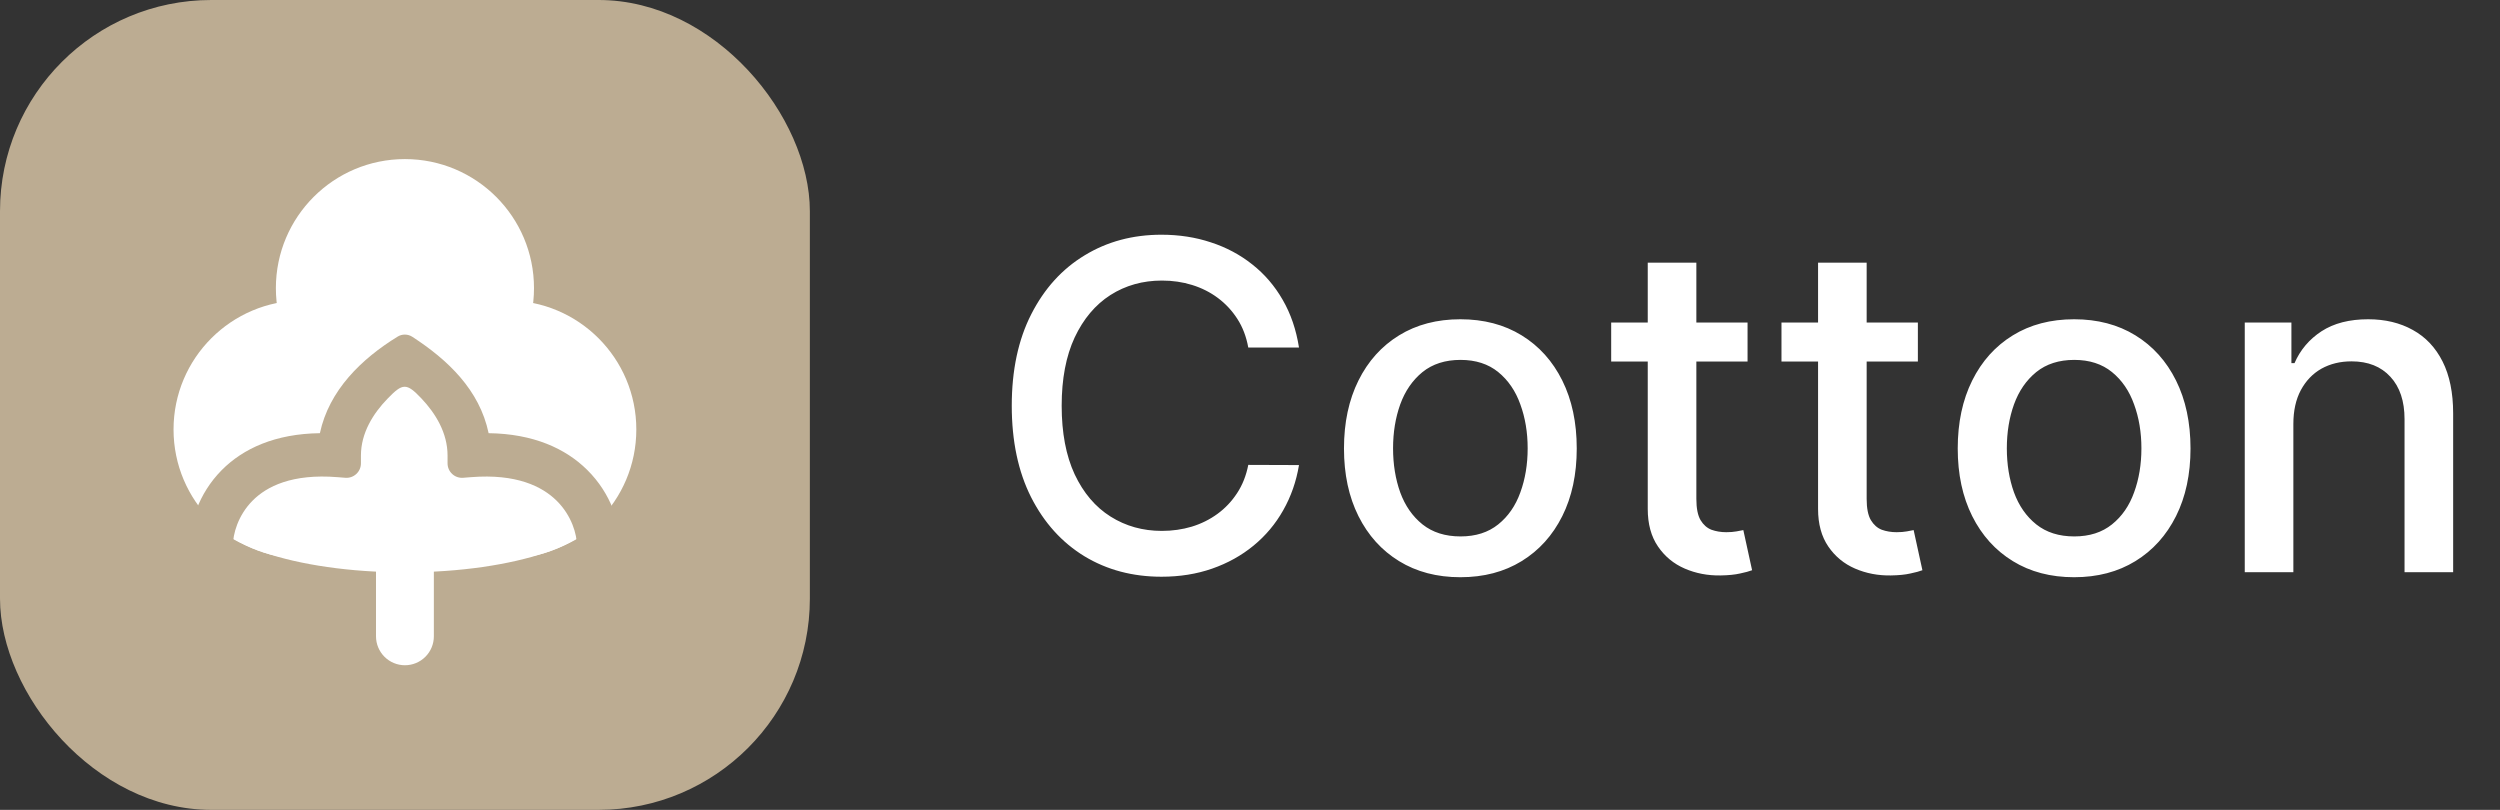
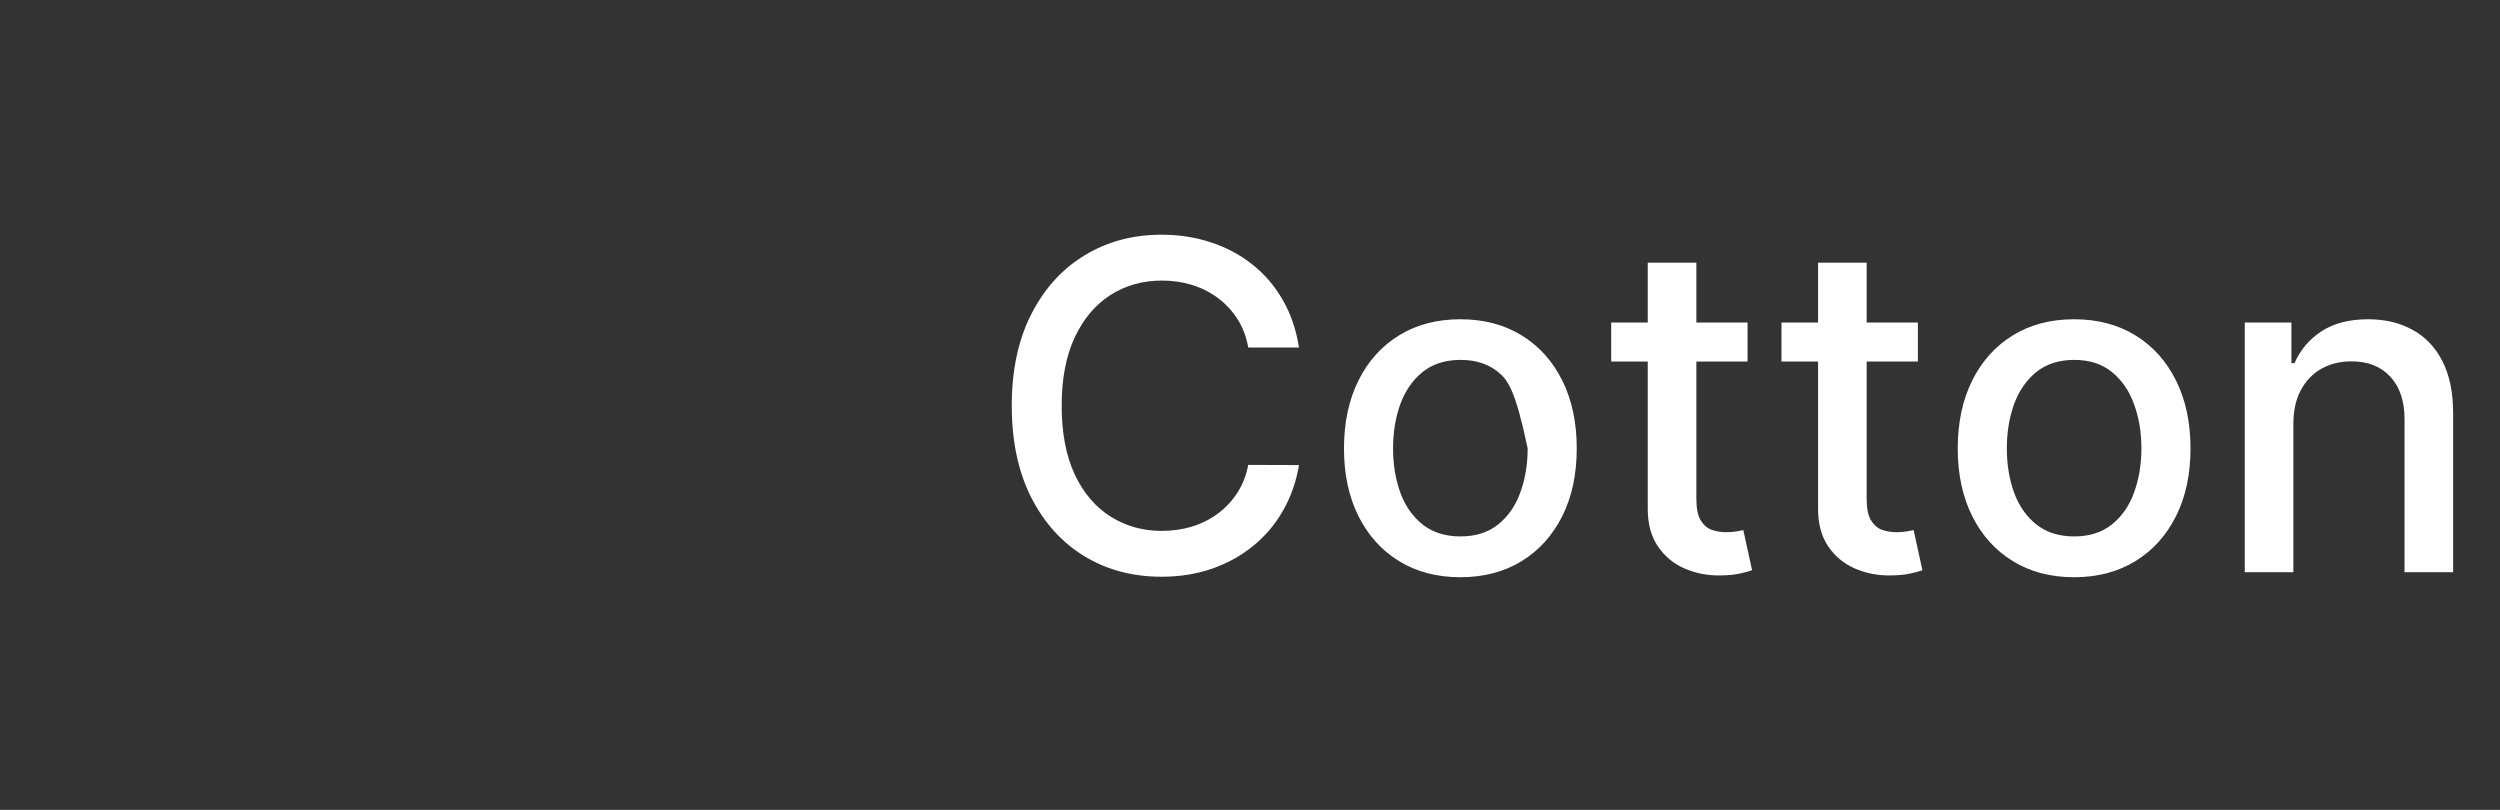
<svg xmlns="http://www.w3.org/2000/svg" width="142" height="46" viewBox="0 0 142 46" fill="none">
  <rect x="0" y="0" width="142" height="46" fill="#333333" stroke="none" />
  <g clip-path="url(#clip0_219_738)">
    <g clip-path="url(#clip1_219_738)">
      <path d="M0 0H46V46H0V0Z" fill="#BCAC92" />
-       <path d="M23 23.697C27.049 23.697 30.331 20.415 30.331 16.366C30.331 12.318 27.049 9.036 23 9.036C18.952 9.036 15.67 12.318 15.67 16.366C15.67 20.415 18.952 23.697 23 23.697Z" fill="white" />
      <path d="M17.188 31.726C21.236 31.726 24.518 28.444 24.518 24.395C24.518 20.347 21.236 17.065 17.188 17.065C13.139 17.065 9.857 20.347 9.857 24.395C9.857 28.444 13.139 31.726 17.188 31.726Z" fill="white" />
      <path d="M28.813 31.726C32.861 31.726 36.143 28.444 36.143 24.395C36.143 20.347 32.861 17.065 28.813 17.065C24.764 17.065 21.482 20.347 21.482 24.395C21.482 28.444 24.764 31.726 28.813 31.726Z" fill="white" />
-       <path d="M23 26.445C23.436 26.445 23.854 26.618 24.162 26.927C24.47 27.235 24.643 27.652 24.643 28.088V36.143C24.643 36.579 24.47 36.997 24.162 37.305C23.854 37.613 23.436 37.786 23 37.786C22.565 37.786 22.147 37.613 21.839 37.305C21.53 36.997 21.357 36.579 21.357 36.143V28.088C21.357 27.652 21.53 27.235 21.839 26.927C22.147 26.618 22.565 26.445 23 26.445Z" fill="white" />
      <path d="M23 32.509C29.265 32.509 34.344 30.781 34.344 28.649C34.344 26.517 29.265 24.789 23 24.789C16.735 24.789 11.656 26.517 11.656 28.649C11.656 30.781 16.735 32.509 23 32.509Z" fill="white" />
      <path d="M18.17 24.605C15.636 24.637 13.817 25.474 12.601 26.696C11.244 28.061 10.764 29.785 10.764 30.999H13.228C13.228 30.349 13.508 29.28 14.349 28.434C15.149 27.629 16.587 26.896 19.17 27.103L19.614 27.138C19.727 27.147 19.84 27.133 19.948 27.096C20.055 27.059 20.153 27 20.236 26.923C20.32 26.846 20.386 26.753 20.432 26.649C20.477 26.546 20.501 26.433 20.501 26.32V25.875C20.501 24.595 21.191 23.491 22.019 22.638C22.873 21.756 23.087 21.736 23.933 22.628C24.74 23.48 25.421 24.586 25.421 25.875V26.32C25.421 26.433 25.445 26.546 25.49 26.649C25.536 26.753 25.602 26.846 25.686 26.923C25.769 27 25.867 27.059 25.975 27.096C26.082 27.133 26.195 27.147 26.308 27.138L26.752 27.103C29.334 26.897 30.797 27.629 31.619 28.442C32.481 29.294 32.771 30.364 32.771 30.999H35.236C35.236 29.769 34.726 28.047 33.351 26.689C32.122 25.473 30.291 24.637 27.754 24.605C27.239 22.145 25.434 20.439 23.419 19.13C23.295 19.05 23.151 19.006 23.004 19.004C22.857 19.002 22.712 19.042 22.587 19.119C20.535 20.379 18.69 22.165 18.17 24.605Z" fill="#BCAC92" />
    </g>
  </g>
-   <path d="M73.783 19.74H70.902C70.791 19.125 70.585 18.583 70.283 18.115C69.982 17.647 69.612 17.25 69.175 16.924C68.738 16.598 68.249 16.352 67.707 16.185C67.172 16.019 66.603 15.936 65.999 15.936C64.91 15.936 63.934 16.21 63.072 16.758C62.217 17.306 61.54 18.109 61.041 19.168C60.549 20.226 60.303 21.519 60.303 23.046C60.303 24.584 60.549 25.883 61.041 26.942C61.54 28 62.22 28.801 63.082 29.342C63.943 29.884 64.913 30.155 65.99 30.155C66.587 30.155 67.153 30.075 67.689 29.915C68.231 29.749 68.72 29.505 69.157 29.185C69.594 28.865 69.963 28.474 70.265 28.013C70.573 27.545 70.785 27.009 70.902 26.406L73.783 26.416C73.629 27.345 73.33 28.201 72.887 28.982C72.45 29.758 71.887 30.429 71.197 30.995C70.514 31.555 69.733 31.989 68.852 32.297C67.972 32.605 67.012 32.758 65.972 32.758C64.334 32.758 62.876 32.371 61.595 31.595C60.315 30.813 59.305 29.696 58.567 28.244C57.834 26.791 57.468 25.058 57.468 23.046C57.468 21.026 57.837 19.294 58.576 17.847C59.315 16.395 60.324 15.28 61.604 14.505C62.885 13.723 64.34 13.332 65.972 13.332C66.975 13.332 67.91 13.477 68.778 13.766C69.653 14.05 70.437 14.468 71.133 15.022C71.828 15.57 72.404 16.241 72.859 17.035C73.315 17.823 73.623 18.724 73.783 19.74ZM82.949 32.786C81.619 32.786 80.459 32.481 79.468 31.872C78.477 31.263 77.707 30.41 77.16 29.315C76.612 28.219 76.338 26.939 76.338 25.474C76.338 24.003 76.612 22.716 77.16 21.614C77.707 20.512 78.477 19.657 79.468 19.048C80.459 18.438 81.619 18.134 82.949 18.134C84.278 18.134 85.439 18.438 86.43 19.048C87.421 19.657 88.19 20.512 88.738 21.614C89.286 22.716 89.559 24.003 89.559 25.474C89.559 26.939 89.286 28.219 88.738 29.315C88.19 30.41 87.421 31.263 86.43 31.872C85.439 32.481 84.278 32.786 82.949 32.786ZM82.958 30.469C83.82 30.469 84.534 30.241 85.1 29.785C85.666 29.33 86.085 28.724 86.356 27.967C86.633 27.209 86.771 26.375 86.771 25.465C86.771 24.56 86.633 23.729 86.356 22.972C86.085 22.208 85.666 21.596 85.1 21.134C84.534 20.673 83.82 20.442 82.958 20.442C82.09 20.442 81.37 20.673 80.797 21.134C80.231 21.596 79.809 22.208 79.532 22.972C79.262 23.729 79.126 24.56 79.126 25.465C79.126 26.375 79.262 27.209 79.532 27.967C79.809 28.724 80.231 29.33 80.797 29.785C81.37 30.241 82.09 30.469 82.958 30.469ZM99.261 18.318V20.534H91.515V18.318H99.261ZM93.592 14.921H96.353V28.336C96.353 28.871 96.433 29.275 96.593 29.546C96.753 29.81 96.959 29.992 97.211 30.09C97.47 30.183 97.75 30.229 98.052 30.229C98.273 30.229 98.467 30.213 98.633 30.183C98.799 30.152 98.929 30.127 99.021 30.109L99.519 32.389C99.359 32.451 99.132 32.512 98.836 32.574C98.541 32.642 98.171 32.678 97.728 32.685C97.002 32.697 96.325 32.568 95.697 32.297C95.069 32.026 94.561 31.608 94.174 31.041C93.786 30.475 93.592 29.764 93.592 28.908V14.921ZM108.935 18.318V20.534H101.188V18.318H108.935ZM103.266 14.921H106.026V28.336C106.026 28.871 106.106 29.275 106.267 29.546C106.427 29.81 106.633 29.992 106.885 30.09C107.144 30.183 107.424 30.229 107.725 30.229C107.947 30.229 108.141 30.213 108.307 30.183C108.473 30.152 108.602 30.127 108.695 30.109L109.193 32.389C109.033 32.451 108.806 32.512 108.51 32.574C108.215 32.642 107.845 32.678 107.402 32.685C106.676 32.697 105.999 32.568 105.371 32.297C104.743 32.026 104.235 31.608 103.847 31.041C103.46 30.475 103.266 29.764 103.266 28.908V14.921ZM117.81 32.786C116.48 32.786 115.32 32.481 114.329 31.872C113.338 31.263 112.569 30.41 112.021 29.315C111.473 28.219 111.199 26.939 111.199 25.474C111.199 24.003 111.473 22.716 112.021 21.614C112.569 20.512 113.338 19.657 114.329 19.048C115.32 18.438 116.48 18.134 117.81 18.134C119.14 18.134 120.3 18.438 121.291 19.048C122.282 19.657 123.051 20.512 123.599 21.614C124.147 22.716 124.421 24.003 124.421 25.474C124.421 26.939 124.147 28.219 123.599 29.315C123.051 30.41 122.282 31.263 121.291 31.872C120.3 32.481 119.14 32.786 117.81 32.786ZM117.819 30.469C118.681 30.469 119.395 30.241 119.961 29.785C120.528 29.33 120.946 28.724 121.217 27.967C121.494 27.209 121.632 26.375 121.632 25.465C121.632 24.56 121.494 23.729 121.217 22.972C120.946 22.208 120.528 21.596 119.961 21.134C119.395 20.673 118.681 20.442 117.819 20.442C116.951 20.442 116.231 20.673 115.659 21.134C115.092 21.596 114.671 22.208 114.394 22.972C114.123 23.729 113.988 24.56 113.988 25.465C113.988 26.375 114.123 27.209 114.394 27.967C114.671 28.724 115.092 29.33 115.659 29.785C116.231 30.241 116.951 30.469 117.819 30.469ZM130.263 24.079V32.5H127.502V18.318H130.152V20.626H130.328C130.654 19.875 131.165 19.272 131.86 18.817C132.562 18.361 133.445 18.134 134.51 18.134C135.477 18.134 136.323 18.337 137.049 18.743C137.776 19.143 138.339 19.74 138.739 20.534C139.139 21.328 139.339 22.31 139.339 23.479V32.5H136.578V23.812C136.578 22.784 136.311 21.981 135.775 21.402C135.24 20.817 134.504 20.525 133.568 20.525C132.928 20.525 132.359 20.663 131.86 20.94C131.368 21.217 130.977 21.624 130.688 22.159C130.405 22.688 130.263 23.329 130.263 24.079Z" fill="white" />
+   <path d="M73.783 19.74H70.902C70.791 19.125 70.585 18.583 70.283 18.115C69.982 17.647 69.612 17.25 69.175 16.924C68.738 16.598 68.249 16.352 67.707 16.185C67.172 16.019 66.603 15.936 65.999 15.936C64.91 15.936 63.934 16.21 63.072 16.758C62.217 17.306 61.54 18.109 61.041 19.168C60.549 20.226 60.303 21.519 60.303 23.046C60.303 24.584 60.549 25.883 61.041 26.942C61.54 28 62.22 28.801 63.082 29.342C63.943 29.884 64.913 30.155 65.99 30.155C66.587 30.155 67.153 30.075 67.689 29.915C68.231 29.749 68.72 29.505 69.157 29.185C69.594 28.865 69.963 28.474 70.265 28.013C70.573 27.545 70.785 27.009 70.902 26.406L73.783 26.416C73.629 27.345 73.33 28.201 72.887 28.982C72.45 29.758 71.887 30.429 71.197 30.995C70.514 31.555 69.733 31.989 68.852 32.297C67.972 32.605 67.012 32.758 65.972 32.758C64.334 32.758 62.876 32.371 61.595 31.595C60.315 30.813 59.305 29.696 58.567 28.244C57.834 26.791 57.468 25.058 57.468 23.046C57.468 21.026 57.837 19.294 58.576 17.847C59.315 16.395 60.324 15.28 61.604 14.505C62.885 13.723 64.34 13.332 65.972 13.332C66.975 13.332 67.91 13.477 68.778 13.766C69.653 14.05 70.437 14.468 71.133 15.022C71.828 15.57 72.404 16.241 72.859 17.035C73.315 17.823 73.623 18.724 73.783 19.74ZM82.949 32.786C81.619 32.786 80.459 32.481 79.468 31.872C78.477 31.263 77.707 30.41 77.16 29.315C76.612 28.219 76.338 26.939 76.338 25.474C76.338 24.003 76.612 22.716 77.16 21.614C77.707 20.512 78.477 19.657 79.468 19.048C80.459 18.438 81.619 18.134 82.949 18.134C84.278 18.134 85.439 18.438 86.43 19.048C87.421 19.657 88.19 20.512 88.738 21.614C89.286 22.716 89.559 24.003 89.559 25.474C89.559 26.939 89.286 28.219 88.738 29.315C88.19 30.41 87.421 31.263 86.43 31.872C85.439 32.481 84.278 32.786 82.949 32.786ZM82.958 30.469C83.82 30.469 84.534 30.241 85.1 29.785C85.666 29.33 86.085 28.724 86.356 27.967C86.633 27.209 86.771 26.375 86.771 25.465C86.085 22.208 85.666 21.596 85.1 21.134C84.534 20.673 83.82 20.442 82.958 20.442C82.09 20.442 81.37 20.673 80.797 21.134C80.231 21.596 79.809 22.208 79.532 22.972C79.262 23.729 79.126 24.56 79.126 25.465C79.126 26.375 79.262 27.209 79.532 27.967C79.809 28.724 80.231 29.33 80.797 29.785C81.37 30.241 82.09 30.469 82.958 30.469ZM99.261 18.318V20.534H91.515V18.318H99.261ZM93.592 14.921H96.353V28.336C96.353 28.871 96.433 29.275 96.593 29.546C96.753 29.81 96.959 29.992 97.211 30.09C97.47 30.183 97.75 30.229 98.052 30.229C98.273 30.229 98.467 30.213 98.633 30.183C98.799 30.152 98.929 30.127 99.021 30.109L99.519 32.389C99.359 32.451 99.132 32.512 98.836 32.574C98.541 32.642 98.171 32.678 97.728 32.685C97.002 32.697 96.325 32.568 95.697 32.297C95.069 32.026 94.561 31.608 94.174 31.041C93.786 30.475 93.592 29.764 93.592 28.908V14.921ZM108.935 18.318V20.534H101.188V18.318H108.935ZM103.266 14.921H106.026V28.336C106.026 28.871 106.106 29.275 106.267 29.546C106.427 29.81 106.633 29.992 106.885 30.09C107.144 30.183 107.424 30.229 107.725 30.229C107.947 30.229 108.141 30.213 108.307 30.183C108.473 30.152 108.602 30.127 108.695 30.109L109.193 32.389C109.033 32.451 108.806 32.512 108.51 32.574C108.215 32.642 107.845 32.678 107.402 32.685C106.676 32.697 105.999 32.568 105.371 32.297C104.743 32.026 104.235 31.608 103.847 31.041C103.46 30.475 103.266 29.764 103.266 28.908V14.921ZM117.81 32.786C116.48 32.786 115.32 32.481 114.329 31.872C113.338 31.263 112.569 30.41 112.021 29.315C111.473 28.219 111.199 26.939 111.199 25.474C111.199 24.003 111.473 22.716 112.021 21.614C112.569 20.512 113.338 19.657 114.329 19.048C115.32 18.438 116.48 18.134 117.81 18.134C119.14 18.134 120.3 18.438 121.291 19.048C122.282 19.657 123.051 20.512 123.599 21.614C124.147 22.716 124.421 24.003 124.421 25.474C124.421 26.939 124.147 28.219 123.599 29.315C123.051 30.41 122.282 31.263 121.291 31.872C120.3 32.481 119.14 32.786 117.81 32.786ZM117.819 30.469C118.681 30.469 119.395 30.241 119.961 29.785C120.528 29.33 120.946 28.724 121.217 27.967C121.494 27.209 121.632 26.375 121.632 25.465C121.632 24.56 121.494 23.729 121.217 22.972C120.946 22.208 120.528 21.596 119.961 21.134C119.395 20.673 118.681 20.442 117.819 20.442C116.951 20.442 116.231 20.673 115.659 21.134C115.092 21.596 114.671 22.208 114.394 22.972C114.123 23.729 113.988 24.56 113.988 25.465C113.988 26.375 114.123 27.209 114.394 27.967C114.671 28.724 115.092 29.33 115.659 29.785C116.231 30.241 116.951 30.469 117.819 30.469ZM130.263 24.079V32.5H127.502V18.318H130.152V20.626H130.328C130.654 19.875 131.165 19.272 131.86 18.817C132.562 18.361 133.445 18.134 134.51 18.134C135.477 18.134 136.323 18.337 137.049 18.743C137.776 19.143 138.339 19.74 138.739 20.534C139.139 21.328 139.339 22.31 139.339 23.479V32.5H136.578V23.812C136.578 22.784 136.311 21.981 135.775 21.402C135.24 20.817 134.504 20.525 133.568 20.525C132.928 20.525 132.359 20.663 131.86 20.94C131.368 21.217 130.977 21.624 130.688 22.159C130.405 22.688 130.263 23.329 130.263 24.079Z" fill="white" />
  <defs>
    <clipPath id="clip0_219_738">
-       <rect width="46" height="46" fill="white" />
-     </clipPath>
+       </clipPath>
    <clipPath id="clip1_219_738">
      <rect width="46" height="46" rx="12" fill="white" />
    </clipPath>
  </defs>
</svg>